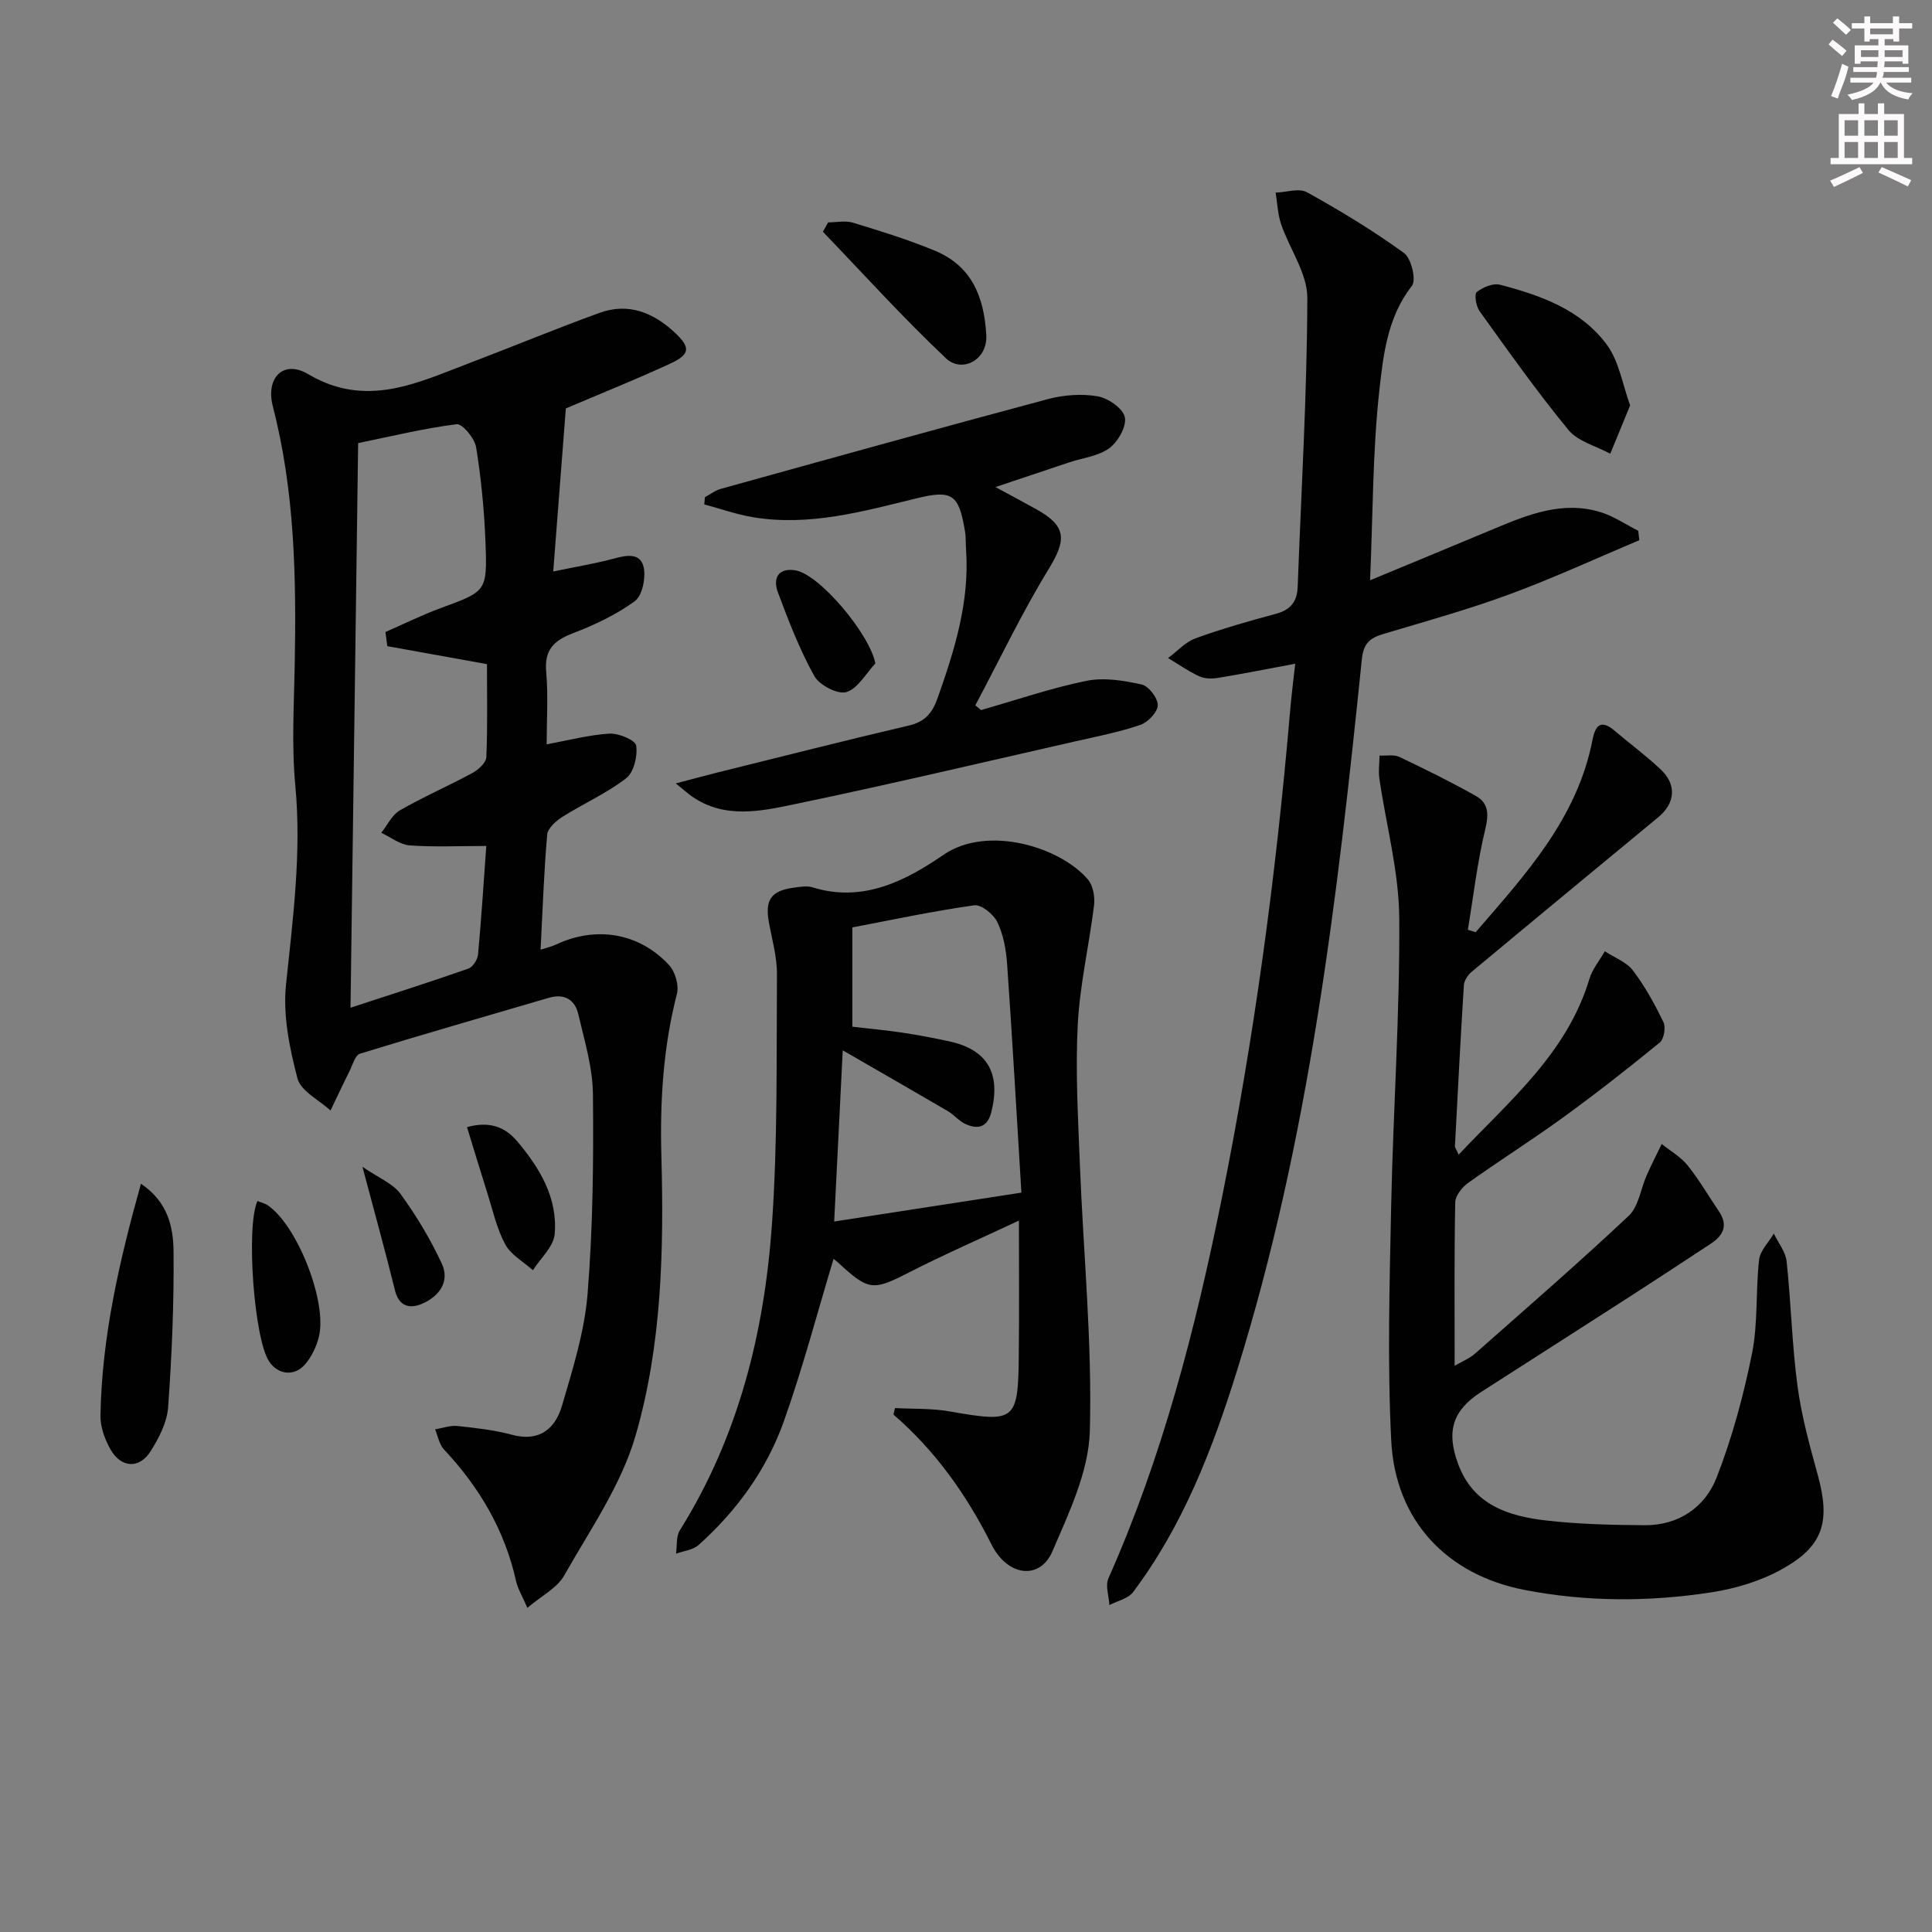
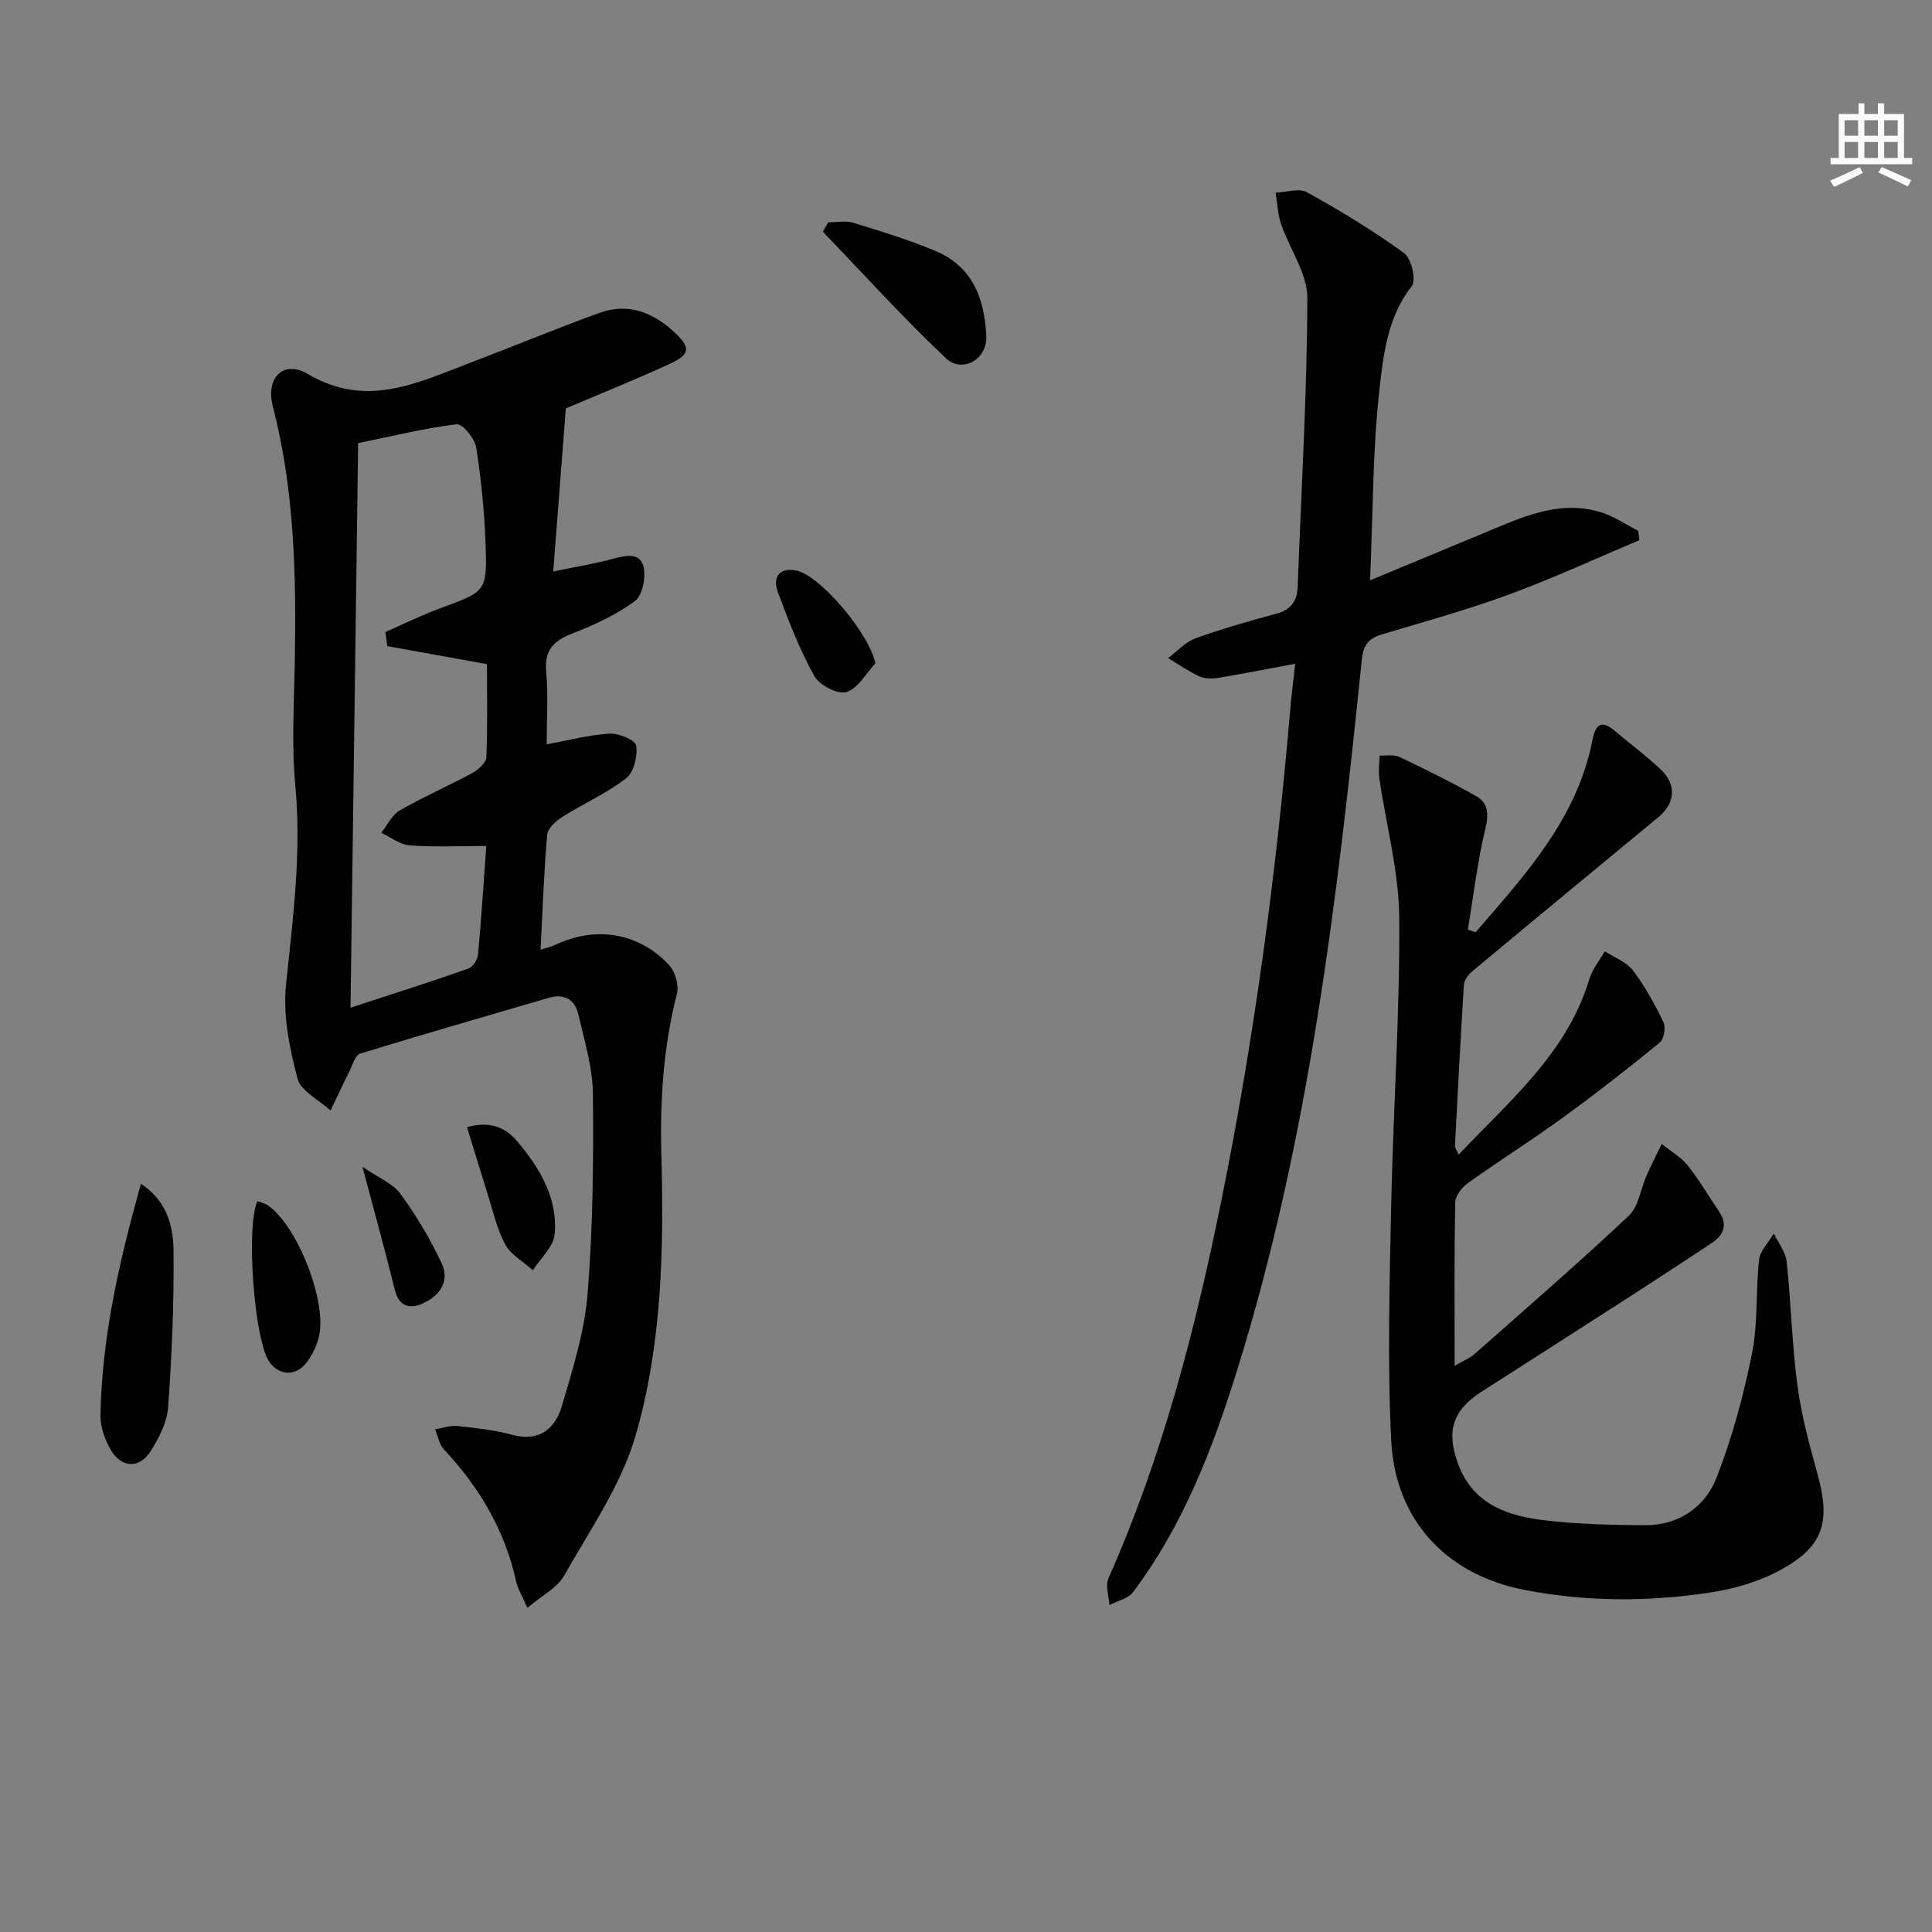
<svg xmlns="http://www.w3.org/2000/svg" enable-background="new 0 0 400 400" viewBox="0 0 400 400">
  <rect x="0" y="0" width="400" height="400" fill="#808080" stroke="none" />
  <g fill="#010102">
    <path d="m117.15 84.56c-.85 11.04-1.69 21.92-2.61 33.76 4.84-1.01 8.85-1.66 12.74-2.72 2.7-.74 5.48-1.11 6.03 2.08.37 2.17-.36 5.69-1.91 6.81-3.85 2.79-8.3 4.9-12.77 6.61-3.93 1.51-5.95 3.42-5.55 7.96.44 4.94.1 9.94.1 15.04 4.6-.84 8.78-1.96 13.01-2.21 1.89-.11 5.35 1.34 5.52 2.46.33 2.17-.47 5.54-2.07 6.78-4.03 3.12-8.82 5.23-13.17 7.97-1.34.85-3.06 2.36-3.18 3.69-.68 7.77-.94 15.58-1.37 23.83 1.36-.44 2.3-.64 3.15-1.04 8.3-3.92 17.25-2.49 23.47 4.25 1.26 1.37 2.06 4.18 1.61 5.94-2.84 11.04-3.53 22.18-3.22 33.53.53 19.5.1 39.15-5.33 57.89-2.97 10.27-9.46 19.57-14.82 29.05-1.44 2.54-4.6 4.1-7.59 6.65-1.02-2.37-1.98-3.91-2.35-5.57-2.35-10.53-7.59-19.41-14.92-27.22-.98-1.05-1.25-2.77-1.84-4.17 1.55-.25 3.14-.85 4.65-.69 3.79.4 7.62.83 11.29 1.82 5.66 1.53 8.93-1.28 10.32-5.98 2.24-7.6 4.67-15.35 5.31-23.18 1.11-13.74 1.25-27.59 1.11-41.39-.06-5.54-1.76-11.1-3.04-16.57-.71-3.01-2.9-4.29-6.11-3.35-13.03 3.83-26.09 7.56-39.07 11.56-1.02.32-1.56 2.38-2.21 3.69-1.34 2.67-2.6 5.38-3.9 8.08-2.37-2.19-6.15-4.01-6.84-6.64-1.65-6.29-3.04-13.08-2.37-19.45 1.43-13.73 3.23-27.31 1.92-41.2-.78-8.26-.27-16.65-.12-24.98.33-18 .03-35.9-4.53-53.5-1.55-5.98 2.23-9.7 7.27-6.71 12.05 7.15 22.61 1.84 33.51-2.3 8.98-3.41 17.85-7.11 26.87-10.37 5.93-2.15 11.1-.08 15.54 4.06 3.33 3.11 3.26 4.53-.97 6.48-7.07 3.26-14.32 6.17-21.56 9.25zm-36.96 49.22c-.13-.98-.26-1.95-.39-2.93 3.79-1.65 7.51-3.5 11.38-4.93 9.49-3.49 9.72-3.41 9.34-13.52-.25-6.62-.89-13.25-1.94-19.79-.3-1.85-2.85-4.92-4.03-4.78-6.84.86-13.57 2.51-20.4 3.91-.53 39.07-1.05 77.69-1.58 116.9 8.74-2.86 16.61-5.37 24.4-8.1.92-.32 1.9-1.85 2-2.9.69-7.37 1.15-14.76 1.71-22.49-5.63 0-10.77.25-15.85-.12-2.02-.15-3.93-1.7-5.89-2.61 1.26-1.58 2.21-3.7 3.84-4.64 4.88-2.81 10.08-5.06 15.04-7.75 1.23-.67 2.82-2.12 2.87-3.27.28-6.45.13-12.92.13-19.26-7.2-1.29-13.92-2.5-20.63-3.72z" />
    <path d="m305.52 193c10.28-11.9 21.01-23.51 24.19-39.81.61-3.14 1.79-4.26 4.59-1.89 3.17 2.69 6.53 5.17 9.55 8.02 3.32 3.13 2.99 6.98-.49 9.85-12.89 10.66-25.79 21.3-38.64 32.01-.79.66-1.58 1.82-1.64 2.79-.7 11.11-1.27 22.23-1.85 33.35-.01.27.24.56.77 1.73 10.64-11.26 22.44-21.01 27.07-36.37.62-2.05 2.11-3.83 3.19-5.73 1.98 1.3 4.48 2.21 5.83 3.99 2.5 3.28 4.51 6.97 6.31 10.7.52 1.08.11 3.49-.77 4.21-6.52 5.33-13.16 10.53-19.97 15.48-6.45 4.68-13.2 8.94-19.69 13.57-1.25.89-2.65 2.64-2.68 4.02-.22 10.99-.12 21.98-.12 33.85 1.73-1 3.07-1.52 4.08-2.4 10.72-9.47 21.54-18.85 31.96-28.65 2.06-1.94 2.48-5.59 3.73-8.42.97-2.18 2.06-4.3 3.1-6.45 1.82 1.46 3.95 2.67 5.38 4.45 2.38 2.97 4.3 6.31 6.45 9.47 1.95 2.86.98 4.98-1.63 6.7-5.35 3.51-10.69 7.04-16.06 10.5-10.48 6.75-20.99 13.47-31.49 20.2-5.93 3.8-7.32 8.13-4.79 14.96 3.13 8.46 10.41 10.78 18.21 11.67 6.75.78 13.59.93 20.39.98 7.05.05 12.51-3.72 14.92-9.9 3.22-8.27 5.57-16.97 7.32-25.68 1.26-6.3.73-12.93 1.46-19.37.21-1.9 1.99-3.62 3.05-5.43.92 1.92 2.44 3.77 2.65 5.76.92 8.58 1.11 17.24 2.25 25.78.83 6.21 2.52 12.34 4.19 18.41 2.67 9.69 1.21 14.77-7.47 19.57-4.39 2.43-9.54 3.98-14.52 4.75-12.88 1.99-25.87 2-38.7-.49-16.17-3.14-26.78-14.42-27.61-30.91-.81-16.07-.35-32.23-.02-48.34.41-19.96 1.82-39.91 1.68-59.86-.07-9.64-2.72-19.26-4.12-28.9-.22-1.54.02-3.16.04-4.74 1.38.07 2.96-.26 4.12.29 5.35 2.54 10.66 5.17 15.82 8.07 2.63 1.48 2.7 3.78 1.95 6.88-1.65 6.83-2.45 13.87-3.6 20.83.53.17 1.07.33 1.61.5z" />
-     <path d="m210.96 252.71c-8.03 3.76-15.45 7-22.65 10.68-7.55 3.86-8.4 3.92-14.75-1.95-.45-.41-.94-.77-.98-.8-3.39 11.23-6.37 22.57-10.28 33.59-3.55 10-9.73 18.54-17.67 25.65-1.16 1.04-3.09 1.22-4.66 1.79.23-1.62-.02-3.55.78-4.82 12.12-19.38 17.49-40.92 19.07-63.32 1.21-17.2.92-34.51 1.04-51.78.03-3.6-1.02-7.22-1.67-10.81-.84-4.62.44-6.51 5.1-7.15 1.31-.18 2.77-.44 3.97-.07 10.39 3.24 19.3-1.4 27.05-6.72 9.25-6.36 24.42-1.51 29.97 5.14 1.05 1.26 1.44 3.58 1.23 5.3-1.01 8.23-2.94 16.4-3.37 24.65-.5 9.59.06 19.25.43 28.87.72 18.44 2.57 36.9 2.07 55.3-.23 8.41-4.32 16.94-7.76 24.95-2.55 5.93-9.24 5.25-12.6-1.44-5.14-10.25-11.59-19.37-20.3-26.9.11-.45.22-.9.32-1.35 3.76.21 7.59.04 11.27.69 13.66 2.39 14.22 2.07 14.36-11.64.1-8.79.03-17.56.03-27.86zm.51-5.79c-1.01-16.56-1.88-31.97-2.96-47.36-.2-2.93-.77-6.02-2.01-8.63-.78-1.63-3.33-3.7-4.79-3.5-8.58 1.21-17.08 3.03-25.24 4.58v20.56c3.71.43 7.02.73 10.29 1.22s6.53 1.11 9.76 1.81c7.92 1.7 10.79 6.66 8.68 14.79-.81 3.1-2.86 3.46-5.34 2.31-1.32-.61-2.32-1.89-3.6-2.64-6.88-4.03-13.79-7.99-21.78-12.6-.64 12.7-1.18 23.51-1.77 35.44 13.66-2.1 26.04-4.01 38.76-5.98z" />
    <path d="m268.16 137.42c-5.87 1.09-10.88 2.09-15.91 2.92-1.28.21-2.81.21-3.94-.31-2.26-1.04-4.33-2.5-6.47-3.79 1.88-1.39 3.57-3.31 5.68-4.08 5.45-1.98 11.05-3.57 16.66-5.08 3.02-.81 4.38-2.53 4.49-5.57.74-19.94 1.94-39.88 2-59.82.01-5.08-3.67-10.14-5.43-15.28-.7-2.07-.78-4.35-1.13-6.53 2.19-.07 4.85-.99 6.5-.07 6.91 3.83 13.7 7.95 20.08 12.58 1.51 1.09 2.57 5.59 1.63 6.79-5.04 6.43-5.91 14.19-6.73 21.54-1.41 12.68-1.33 25.52-1.93 39.42 9.16-3.8 17.38-7.19 25.59-10.63 7.1-2.97 14.25-5.88 22.11-3.48 2.74.84 5.22 2.55 7.82 3.86.07.65.14 1.3.22 1.95-8.95 3.77-17.79 7.86-26.89 11.21-8.54 3.15-17.34 5.59-26.08 8.2-2.79.83-4.14 1.91-4.48 5.29-5.09 49.72-10.9 99.35-25.87 147.33-5.06 16.21-11.16 32.01-21.49 45.76-1.02 1.36-3.24 1.81-4.9 2.68-.1-1.85-.88-4.01-.21-5.52 11.19-25.16 18.01-51.61 23.44-78.47 6.71-33.22 11.23-66.76 14.13-100.52.28-3.46.73-6.89 1.11-10.38z" />
-     <path d="m145.95 102.93c1.11-.59 2.15-1.41 3.33-1.73 22.53-6.25 45.05-12.52 67.64-18.56 3.29-.88 7-1.16 10.32-.59 2.17.37 5.24 2.48 5.64 4.3.41 1.89-1.39 5.09-3.18 6.42-2.26 1.67-5.49 2.02-8.3 2.95-4.68 1.56-9.37 3.13-15.3 5.12 3.43 1.86 5.97 3.21 8.49 4.61 6.25 3.48 6.24 6.29 2.53 12.36-5.57 9.1-10.17 18.79-15.19 28.22.4.33.8.65 1.19.98 7.26-2.07 14.45-4.55 21.83-6.05 3.63-.74 7.72-.06 11.43.76 1.44.32 3.35 2.82 3.32 4.29-.03 1.43-2.03 3.53-3.6 4.07-4.37 1.49-8.95 2.39-13.47 3.41-19.39 4.4-38.74 8.98-58.21 13.03-7.04 1.47-14.47 3.05-21.19-1.65-.78-.55-1.5-1.2-3.32-2.67 3.53-.93 6.08-1.63 8.65-2.27 13.2-3.27 26.38-6.62 39.62-9.72 3.37-.79 4.85-2.6 5.96-5.74 3.51-9.91 6.6-19.84 5.88-30.55-.09-1.33-.02-2.68-.24-3.98-1.27-7.65-2.66-8.57-10.09-6.75-11.11 2.72-22.19 5.83-33.8 3.89-3.41-.57-6.72-1.75-10.08-2.65.04-.51.09-1 .14-1.5z" />
    <path d="m29.18 245.09c5.53 3.68 6.7 8.91 6.75 13.93.11 10.77-.35 21.57-1.12 32.32-.22 3.13-1.89 6.37-3.62 9.11-2.33 3.71-6.13 3.49-8.31-.36-1.18-2.08-2.12-4.67-2.08-7.01.28-16.21 3.86-31.85 8.38-47.99z" />
-     <path d="m337.5 83.93c-1.59 3.88-2.85 6.94-4.11 10.01-2.94-1.6-6.69-2.53-8.66-4.92-6.5-7.9-12.42-16.28-18.4-24.6-.73-1.01-1.13-3.52-.59-3.95 1.26-1 3.38-1.89 4.81-1.52 8.43 2.19 16.77 5.17 22.12 12.41 2.56 3.47 3.27 8.31 4.83 12.57z" />
    <path d="m171.46 46.04c1.73 0 3.58-.41 5.16.07 5.69 1.74 11.4 3.5 16.88 5.77 7.67 3.17 10.25 9.52 10.7 17.5.29 5.25-5.1 7.87-8.33 4.82-8.86-8.36-17.05-17.43-25.5-26.22.37-.64.73-1.29 1.09-1.94z" />
    <path d="m53.3 248.66c.72.3 1.54.47 2.17.91 6.1 4.19 12.33 20 10.55 27.2-.5 2.02-1.49 4.11-2.83 5.67-2.26 2.65-5.71 2.18-7.52-.64-3.06-4.74-4.78-27.77-2.37-33.14z" />
    <path d="m96.69 233.36c4.56-1.26 7.82-.12 10.39 2.93 4.69 5.56 8.41 11.75 7.76 19.22-.22 2.6-2.94 5-4.51 7.48-1.96-1.77-4.57-3.19-5.74-5.38-1.77-3.3-2.59-7.13-3.74-10.76-1.39-4.38-2.72-8.79-4.16-13.49z" />
    <path d="m181.23 137.36c-1.97 2.09-3.63 5.22-6.01 5.93-1.8.53-5.58-1.44-6.63-3.33-3.04-5.48-5.33-11.42-7.53-17.31-1.05-2.8-.06-5.16 3.61-4.57 5.01.81 15.44 13.26 16.56 19.28z" />
    <path d="m75.04 241.57c3.32 2.29 6.3 3.44 7.88 5.62 3.28 4.49 6.18 9.35 8.53 14.38 1.77 3.79-.55 6.84-4.06 8.36-2.47 1.07-4.78.64-5.62-2.79-1.97-8-4.18-15.95-6.73-25.57z" />
  </g>
-   <path d="m378.6 9.2.8-1c.9.7 1.9 1.4 2.9 2.3l-.9 1.1c-1.1-.9-2-1.7-2.8-2.4zm.5 10.7c.9-2.1 1.6-4.3 2.3-6.7.4.2.8.4 1.3.6-.7 3.1-1.5 4.3-2.2 6.6zm.4-15.2.9-.9c1 .8 2 1.6 2.8 2.4l-1 1c-1-.9-1.9-1.8-2.7-2.5zm12.5-1.3h1.2v1.4h2.7v1.1h-2.7v2.7h-1.2v-.5h-1.8v1.3h4.9v3.8h-1.2v-.5h-3.7c0 .4-.1.9-.1 1.2h5.1v1h-5.2c0 .5-.1.9-.3 1.2h6v1h-5.2c1.1 1.3 2.9 2 5.5 2.2-.4.4-.7.8-.9 1.3-2.9-.5-4.8-1.6-5.7-3.5h-.1c-.8 1.7-2.7 2.9-5.9 3.6-.2-.4-.6-.8-.9-1.1 2.8-.6 4.6-1.4 5.4-2.5h-4.8v-1h5.3c.1-.3.2-.7.2-1.2h-4.9v-1h5c0-.4 0-.8.1-1.2h-3.6v.5h-1.2v-3.8h4.9v-1.3h-1.8v.5h-1.1v-2.7h-2.6v-1.1h2.6v-1.4h1.2v1.4h4.7v-1.4zm-6.7 8.4h3.6c0-.4 0-.9 0-1.4h-3.6zm1.9-4.7h4.7v-1.2h-4.7zm6.7 3.3h-3.7v1.4h3.7z" fill="#fcfafa" />
  <path d="m384.7 21.4h1.3v2.2h2.8v-2.2h1.3v2.2h4.1v9.1h1.7v1.3h-16.9v-1.3h1.7v-9.1h4.1v-2.2zm.3 13.2.7 1.2c-1.8.9-3.8 1.9-6 2.9-.2-.4-.5-.8-.8-1.3 2.4-1 4.4-2 6.1-2.8zm-3.1-6.5h2.8v-3.2h-2.8zm0 4.6h2.8v-3.3h-2.8v3.2zm4.1-4.6h2.8v-3.2h-2.8zm0 4.6h2.8v-3.3h-2.8zm3.6 1.9c2.1.9 4.1 1.8 6.1 2.7l-.7 1.3c-2.2-1.1-4.2-2-6.1-2.9zm3.3-9.7h-2.8v3.2h2.8zm-2.8 7.8h2.8v-3.3h-2.8z" fill="#fcfafa" />
</svg>